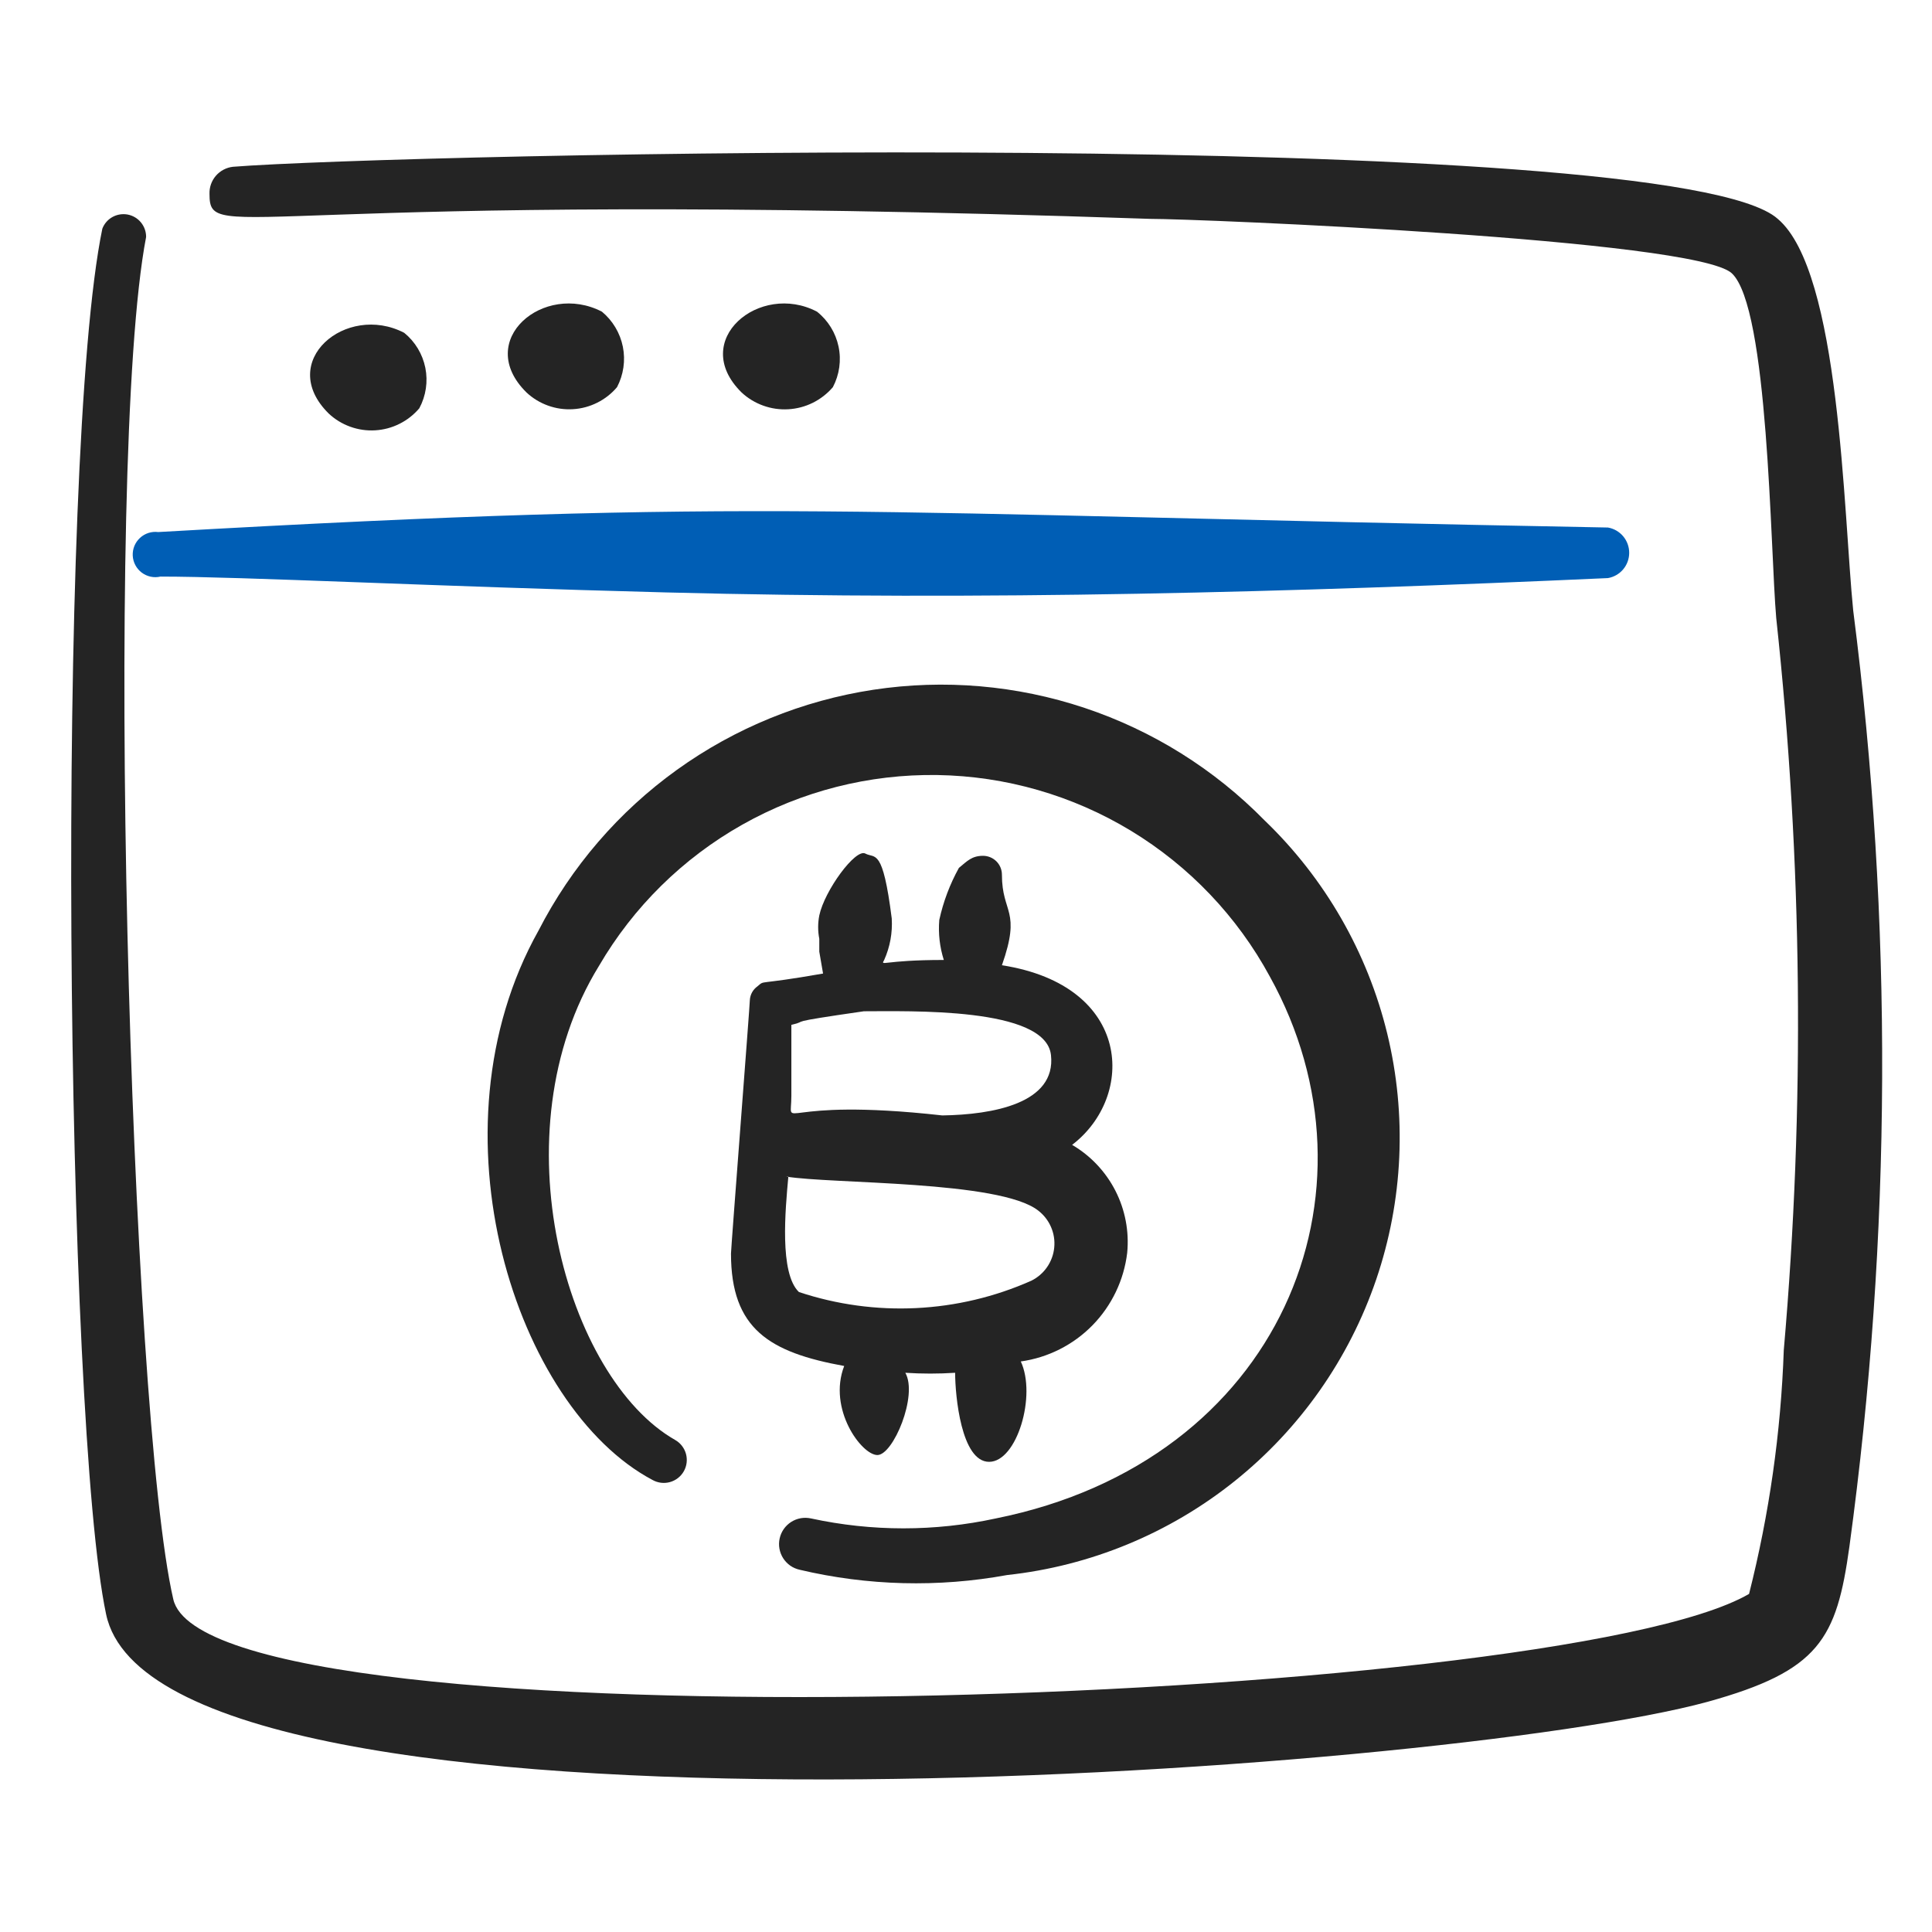
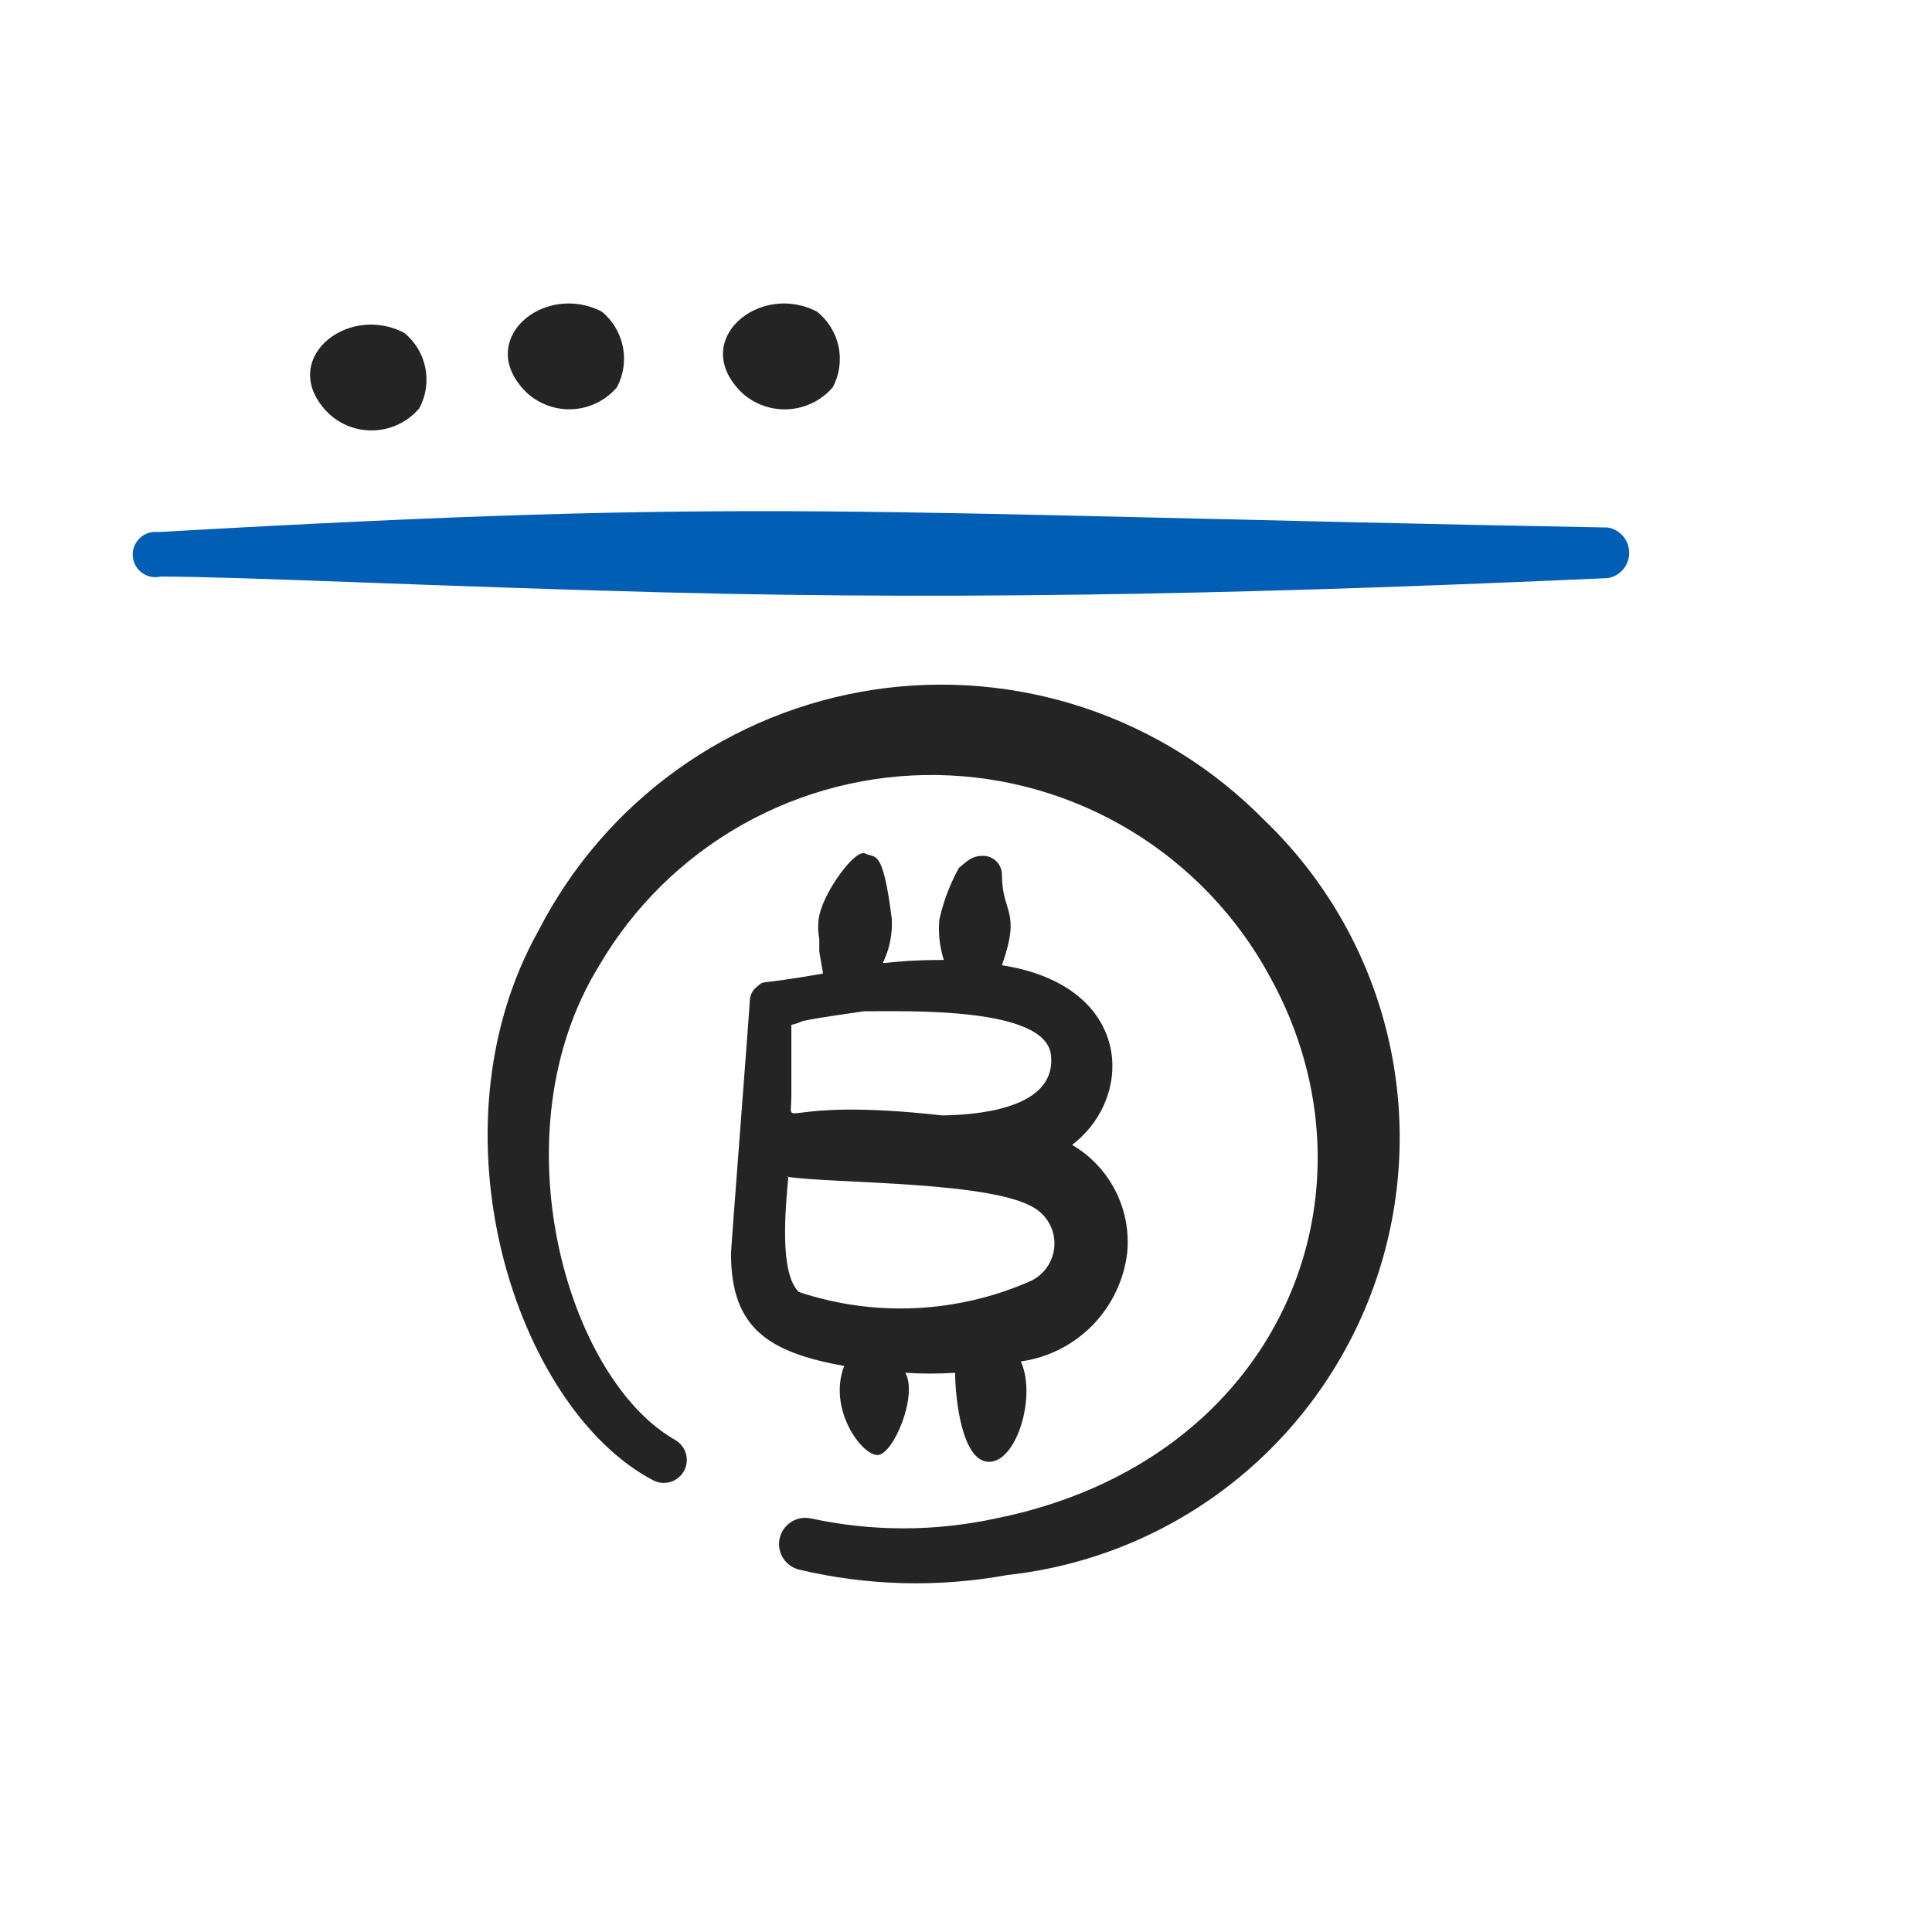
<svg xmlns="http://www.w3.org/2000/svg" width="64" height="64" viewBox="0 0 64 64" fill="none">
  <g clip-path="url(#clip0_662_734)">
-     <path fill-rule="evenodd" clip-rule="evenodd" d="M61.39 20.225C61.065 17.025 60.965 9 58.89 7.25C55.44 4.15 13.04 5.1 7.715 5.525C7.496 5.55 7.295 5.657 7.151 5.823C7.007 5.99 6.932 6.205 6.94 6.425C6.94 8.175 8.065 6.225 38.09 7.25C39.74 7.25 56.14 7.925 57.365 9.05C58.59 10.175 58.64 18.2 58.84 20.475C59.71 28.531 59.794 36.653 59.09 44.725C58.995 47.45 58.609 50.157 57.94 52.8C51.54 56.525 6.89 58.05 5.74 52.975C4.315 46.825 3.415 15.275 4.84 7.85C4.841 7.674 4.781 7.504 4.669 7.368C4.558 7.232 4.402 7.14 4.229 7.107C4.057 7.075 3.878 7.104 3.725 7.189C3.571 7.274 3.453 7.411 3.39 7.575C1.84 15.075 2.165 47.125 3.515 53.475C5.265 61.8 47.765 58.775 56.565 56.375C60.265 55.35 60.84 54.3 61.265 51.225C62.668 40.942 62.71 30.519 61.39 20.225Z" fill="#242424" />
    <path fill-rule="evenodd" clip-rule="evenodd" d="M13.89 13.525C14.11 13.115 14.181 12.641 14.09 12.185C13.998 11.729 13.751 11.318 13.39 11.025C11.465 10.025 9.14 11.975 10.89 13.7C11.095 13.892 11.337 14.04 11.601 14.135C11.866 14.231 12.147 14.272 12.427 14.255C12.708 14.239 12.982 14.166 13.233 14.04C13.485 13.915 13.708 13.739 13.89 13.525Z" fill="#242424" />
    <path fill-rule="evenodd" clip-rule="evenodd" d="M20.44 12.825C20.655 12.414 20.724 11.942 20.633 11.486C20.541 11.031 20.297 10.621 19.94 10.325C18.015 9.325 15.69 11.275 17.44 13C17.645 13.192 17.887 13.34 18.151 13.435C18.416 13.531 18.697 13.572 18.977 13.555C19.258 13.539 19.532 13.466 19.783 13.34C20.035 13.215 20.258 13.04 20.44 12.825Z" fill="#242424" />
    <path fill-rule="evenodd" clip-rule="evenodd" d="M27.59 12.825C27.807 12.412 27.874 11.937 27.778 11.48C27.682 11.024 27.43 10.615 27.065 10.325C25.165 9.325 22.815 11.275 24.565 13C24.772 13.193 25.016 13.341 25.283 13.437C25.549 13.533 25.832 13.574 26.114 13.557C26.397 13.541 26.673 13.468 26.927 13.342C27.18 13.216 27.406 13.04 27.59 12.825Z" fill="#242424" />
    <path fill-rule="evenodd" clip-rule="evenodd" d="M5.315 19.1C8.015 19.1 14.34 19.425 22.065 19.625C32.615 19.9 42.715 19.625 53.265 19.15C53.462 19.116 53.641 19.013 53.77 18.86C53.899 18.707 53.969 18.513 53.969 18.312C53.969 18.112 53.899 17.919 53.77 17.765C53.641 17.612 53.462 17.509 53.265 17.475C27.79 17 25.44 16.475 5.24 17.625C5.131 17.611 5.021 17.622 4.916 17.655C4.812 17.689 4.716 17.745 4.636 17.82C4.556 17.894 4.493 17.985 4.451 18.087C4.41 18.189 4.392 18.298 4.397 18.407C4.403 18.517 4.432 18.624 4.484 18.721C4.535 18.817 4.607 18.902 4.694 18.968C4.782 19.034 4.883 19.08 4.99 19.103C5.097 19.126 5.208 19.125 5.315 19.1Z" fill="#005EB5" />
    <path fill-rule="evenodd" clip-rule="evenodd" d="M26.489 52C28.744 52.533 31.085 52.592 33.364 52.175C36.122 51.876 38.736 50.796 40.901 49.063C43.066 47.329 44.691 45.014 45.587 42.389C46.482 39.764 46.609 36.938 45.955 34.244C45.3 31.549 43.889 29.096 41.889 27.175C40.226 25.48 38.184 24.203 35.931 23.451C33.678 22.699 31.279 22.493 28.931 22.849C26.583 23.206 24.353 24.115 22.425 25.501C20.496 26.888 18.925 28.712 17.84 30.825C14.114 37.475 17.09 46.625 21.614 49.025C21.79 49.124 21.998 49.15 22.193 49.096C22.387 49.042 22.553 48.913 22.652 48.738C22.752 48.562 22.777 48.354 22.723 48.159C22.669 47.965 22.54 47.8 22.364 47.7C18.765 45.65 16.439 37.525 19.84 32C20.979 30.045 22.619 28.429 24.59 27.318C26.561 26.206 28.792 25.639 31.054 25.674C33.317 25.71 35.529 26.347 37.464 27.52C39.399 28.694 40.987 30.36 42.065 32.35C46.014 39.475 42.44 48.4 32.989 50.3C30.971 50.738 28.883 50.738 26.864 50.3C26.753 50.276 26.637 50.273 26.525 50.293C26.412 50.313 26.305 50.355 26.209 50.416C26.112 50.478 26.029 50.558 25.963 50.652C25.898 50.745 25.852 50.851 25.827 50.963C25.802 51.074 25.8 51.19 25.82 51.302C25.84 51.415 25.882 51.522 25.943 51.618C26.005 51.715 26.085 51.798 26.178 51.864C26.272 51.929 26.378 51.975 26.489 52Z" fill="#242424" />
    <path fill-rule="evenodd" clip-rule="evenodd" d="M24.84 33.125C24.84 33.3 24.215 41.35 24.215 41.525C24.215 44.025 25.49 44.8 27.965 45.25C27.415 46.675 28.54 48.2 29.065 48.2C29.59 48.2 30.415 46.225 29.99 45.475C30.539 45.511 31.09 45.511 31.64 45.475C31.64 46.225 31.84 48.425 32.765 48.425C33.69 48.425 34.34 46.225 33.815 45.1C34.717 44.974 35.553 44.552 36.191 43.901C36.828 43.249 37.232 42.405 37.34 41.5C37.408 40.792 37.273 40.079 36.95 39.446C36.626 38.812 36.128 38.284 35.515 37.925C37.615 36.325 37.515 32.65 33.19 31.975C33.84 30.125 33.19 30.275 33.19 28.975C33.19 28.809 33.124 28.65 33.007 28.533C32.889 28.416 32.73 28.35 32.565 28.35C32.19 28.35 32.04 28.525 31.765 28.75C31.465 29.291 31.247 29.872 31.115 30.475C31.078 30.922 31.129 31.372 31.265 31.8C29.24 31.8 29.165 32.025 29.29 31.8C29.483 31.369 29.569 30.897 29.54 30.425C29.24 28.05 28.99 28.45 28.665 28.275C28.34 28.1 27.315 29.5 27.14 30.325C27.09 30.581 27.09 30.844 27.14 31.1V31.525L27.265 32.25C24.99 32.65 25.365 32.45 25.09 32.675C25.017 32.727 24.957 32.794 24.914 32.872C24.871 32.95 24.845 33.036 24.84 33.125ZM28.54 33.5C30.14 33.5 34.64 33.35 34.815 34.95C34.99 36.55 32.89 36.925 31.215 36.95C25.615 36.325 26.215 37.525 26.215 36.3V33.95C26.865 33.8 25.84 33.9 28.615 33.5H28.54ZM26.04 38.975C27.54 39.225 33.115 39.1 34.39 40.1C34.575 40.242 34.722 40.429 34.815 40.643C34.909 40.858 34.946 41.092 34.923 41.325C34.901 41.558 34.819 41.781 34.687 41.973C34.554 42.166 34.374 42.321 34.165 42.425C31.734 43.505 28.988 43.639 26.465 42.8C25.815 42.175 26.015 40.075 26.115 38.975H26.04Z" fill="#242424" />
  </g>
  <defs>
    <clipPath id="clip0_662_734">
      <rect width="60" height="60" fill="white" transform="translate(2.34 2)" />
    </clipPath>
  </defs>
</svg>